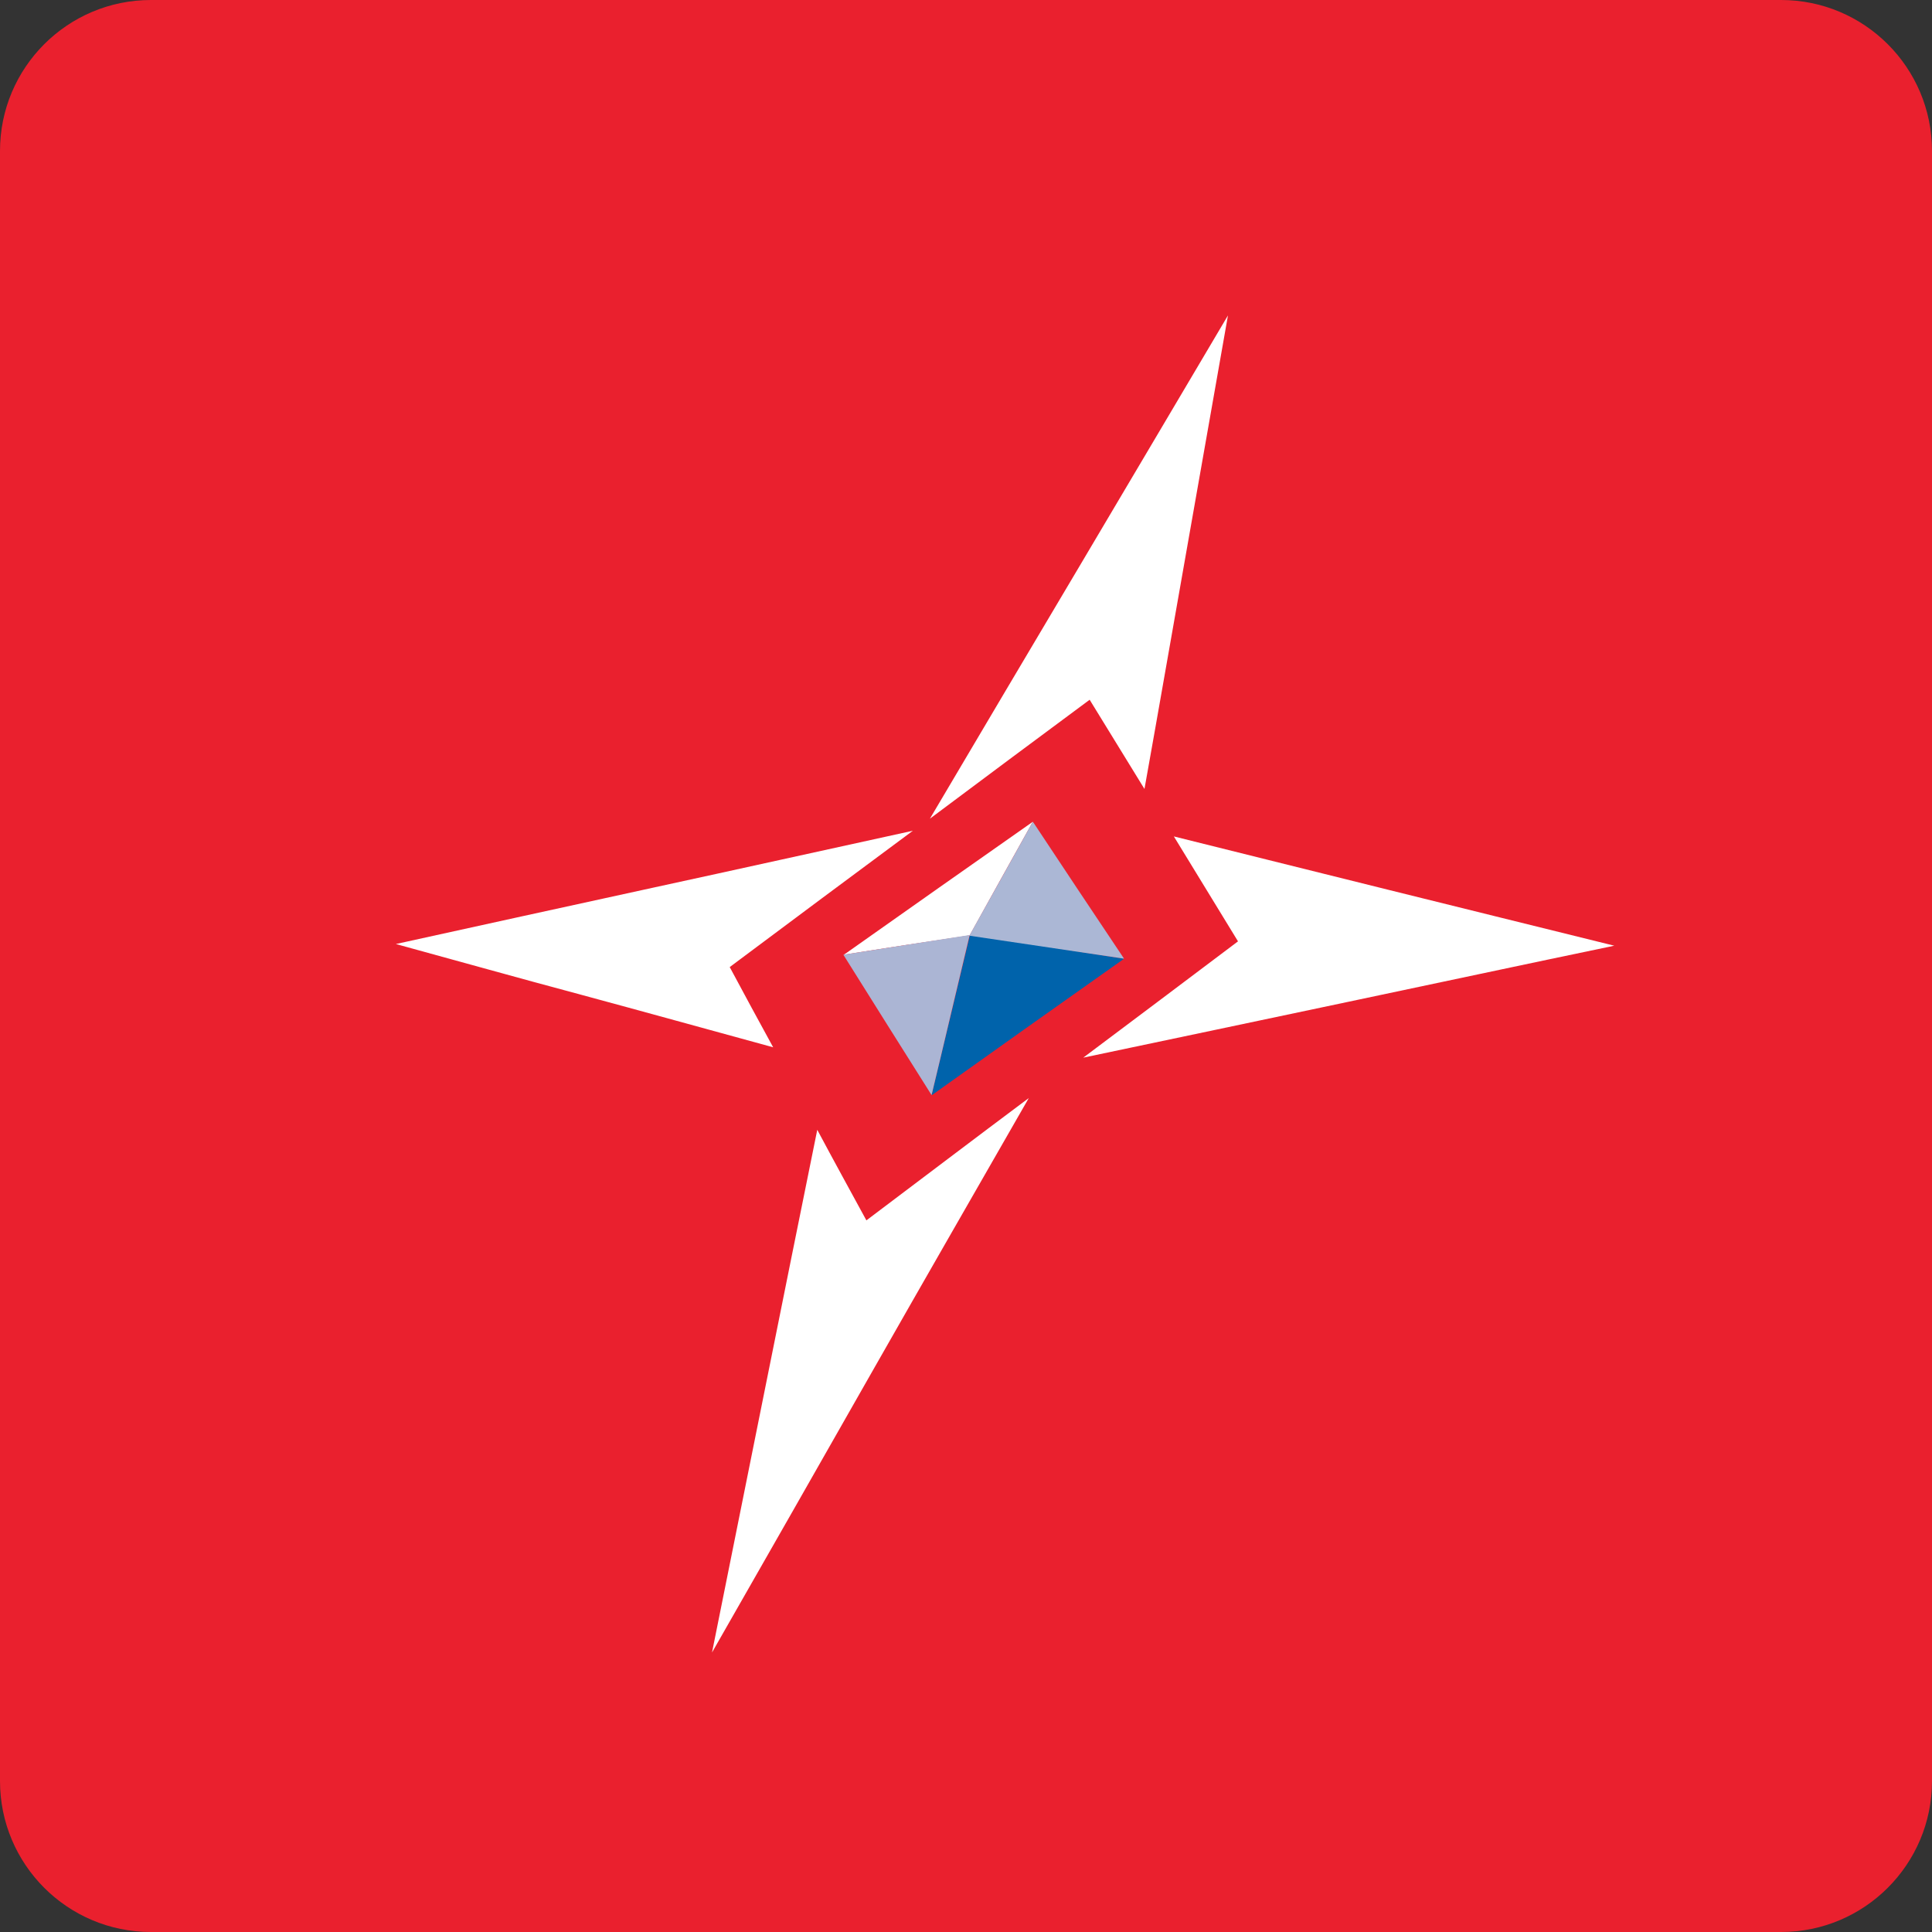
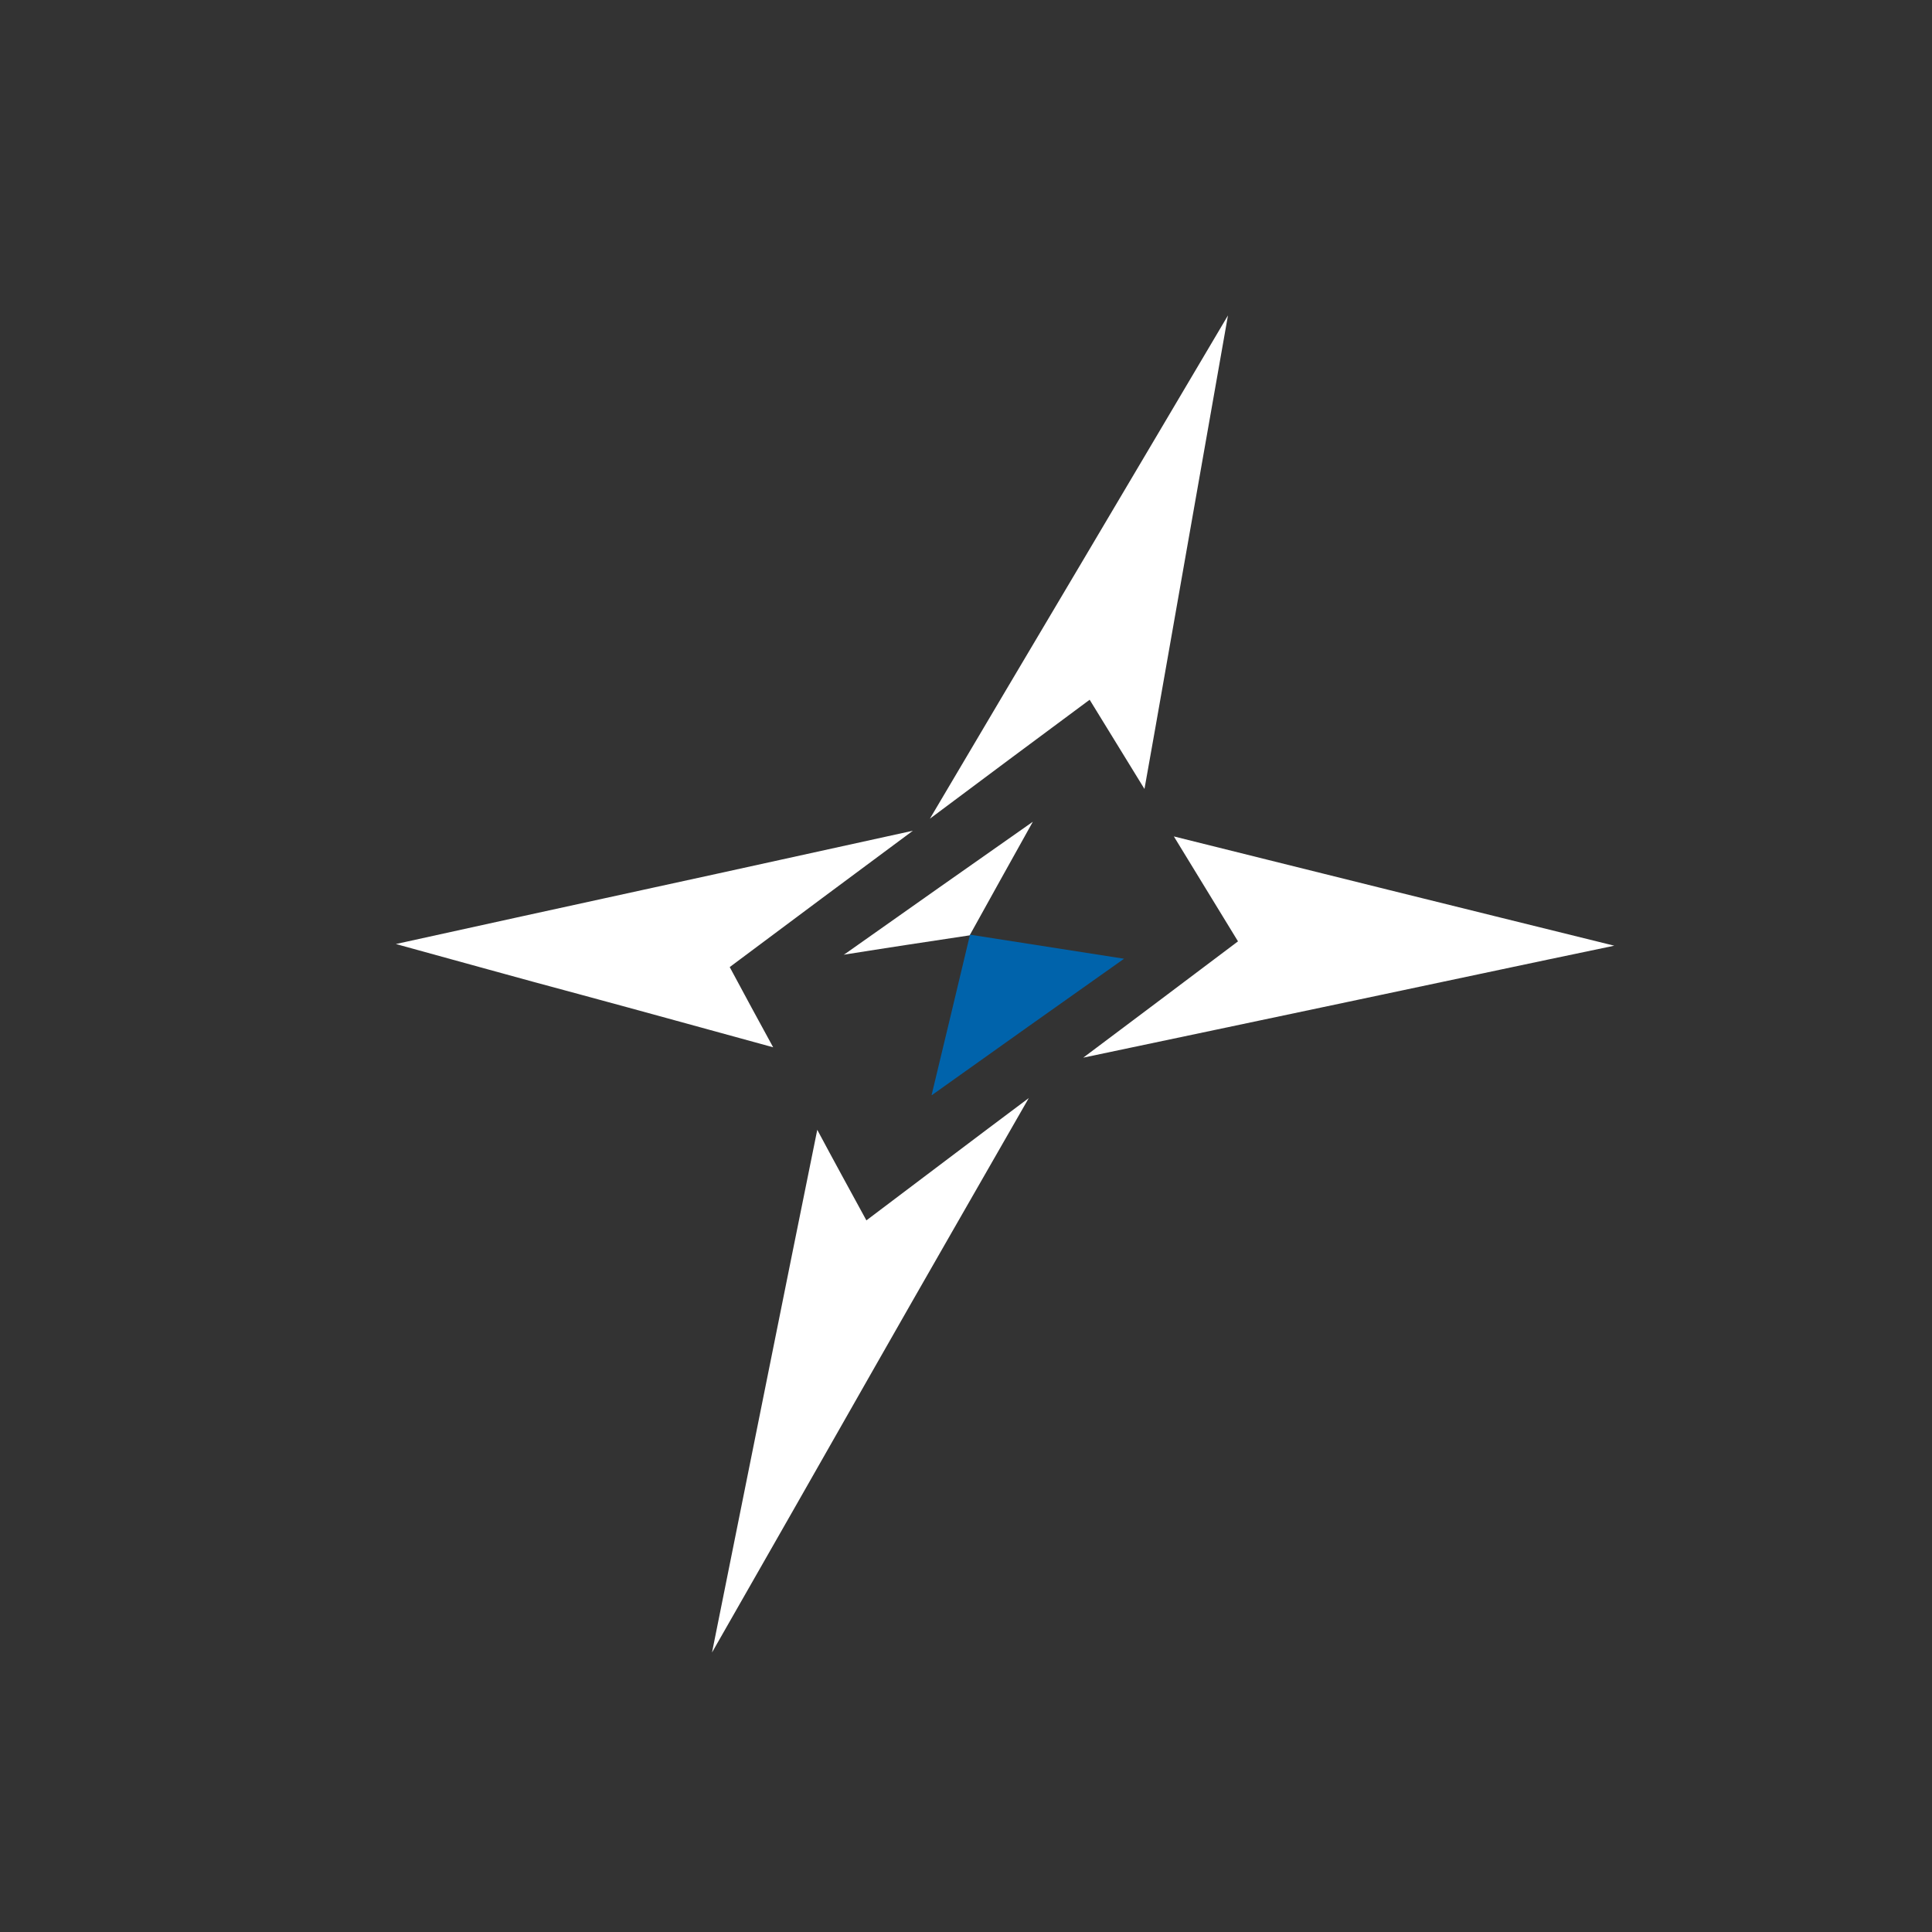
<svg xmlns="http://www.w3.org/2000/svg" x="0px" y="0px" width="128px" height="128px" viewBox="0 0 128 128" enable-background="new 0 0 128 128">
  <rect x="0" y="0" width="128" height="128" fill="#333333" stroke="none" />
-   <path fill="#EA202E" d="M118,0H10C4.477,0,0,4.477,0,10v108c0,5.523,4.477,10,10,10h108c5.521,0,10-4.477,10-10V10 C128,4.477,123.521,0,118,0z" />
  <path fill="#FFF" d="M55.896,63.253c0.044-0.021,0.066-0.044,0.111-0.067c4.14-2.922,8.28-5.845,12.421-8.743 c-1.396,2.502-2.789,5.003-4.185,7.526C61.453,62.389,58.664,62.81,55.896,63.253z" />
  <path fill="#0063AB" d="M64.265,61.924c3.387,0.531,6.775,1.063,10.208,1.594c-4.229,2.99-8.48,6.001-12.73,9.034H61.72 C62.582,68.987,63.424,65.444,64.265,61.924z" />
-   <path fill="#ABB5D4" d="M55.874,63.253c2.79-0.443,5.557-0.864,8.369-1.306c-0.841,3.497-1.661,7.04-2.524,10.604 C59.749,69.43,57.8,66.33,55.874,63.253L55.874,63.253z" />
-   <path fill="#ABB7D5" d="M68.428,54.441c0.021,0.021,0.021,0.064,0.045,0.064c1.969,2.967,3.963,5.979,6,9.011h0.021 c-3.454-0.508-6.863-1.019-10.273-1.525C65.639,59.467,67.032,56.943,68.428,54.441L68.428,54.441z" />
  <path fill="#FFF" d="M47.173,109.481c1.217-6.021,2.391-11.935,3.564-17.734c1.151-5.712,2.281-11.357,3.409-16.894 c1.063,1.992,2.17,4.008,3.255,6c3.586-2.7,7.173-5.425,10.759-8.104c-3.387,5.912-6.841,11.912-10.294,17.979 C54.368,96.884,50.804,103.128,47.173,109.481L47.173,109.481z M51.224,69.386c-4.294-1.173-8.524-2.347-12.708-3.477 c-4.141-1.106-8.237-2.258-12.288-3.365c5.624-1.239,11.292-2.479,16.981-3.72c5.713-1.239,11.492-2.523,17.271-3.785 c-4.03,2.988-8.082,6-12.134,9.032C49.298,65.844,50.25,67.614,51.224,69.386z M61.608,54.241 c3.41-5.757,6.753-11.424,10.074-17.003c3.276-5.515,6.486-10.961,9.674-16.34c-0.885,5.024-1.793,10.161-2.699,15.32 c-0.93,5.247-1.86,10.627-2.833,16.053c-1.22-1.993-2.437-3.964-3.632-5.911C68.671,48.973,65.15,51.585,61.608,54.241 L61.608,54.241z M77.771,55.415c4.715,1.173,9.496,2.369,14.324,3.565c4.893,1.217,9.852,2.435,14.855,3.675 c-5.956,1.239-11.846,2.502-17.735,3.741c-5.845,1.239-11.667,2.456-17.446,3.676c3.433-2.569,6.842-5.138,10.252-7.705 C80.582,60.021,79.165,57.695,77.771,55.415z" />
</svg>